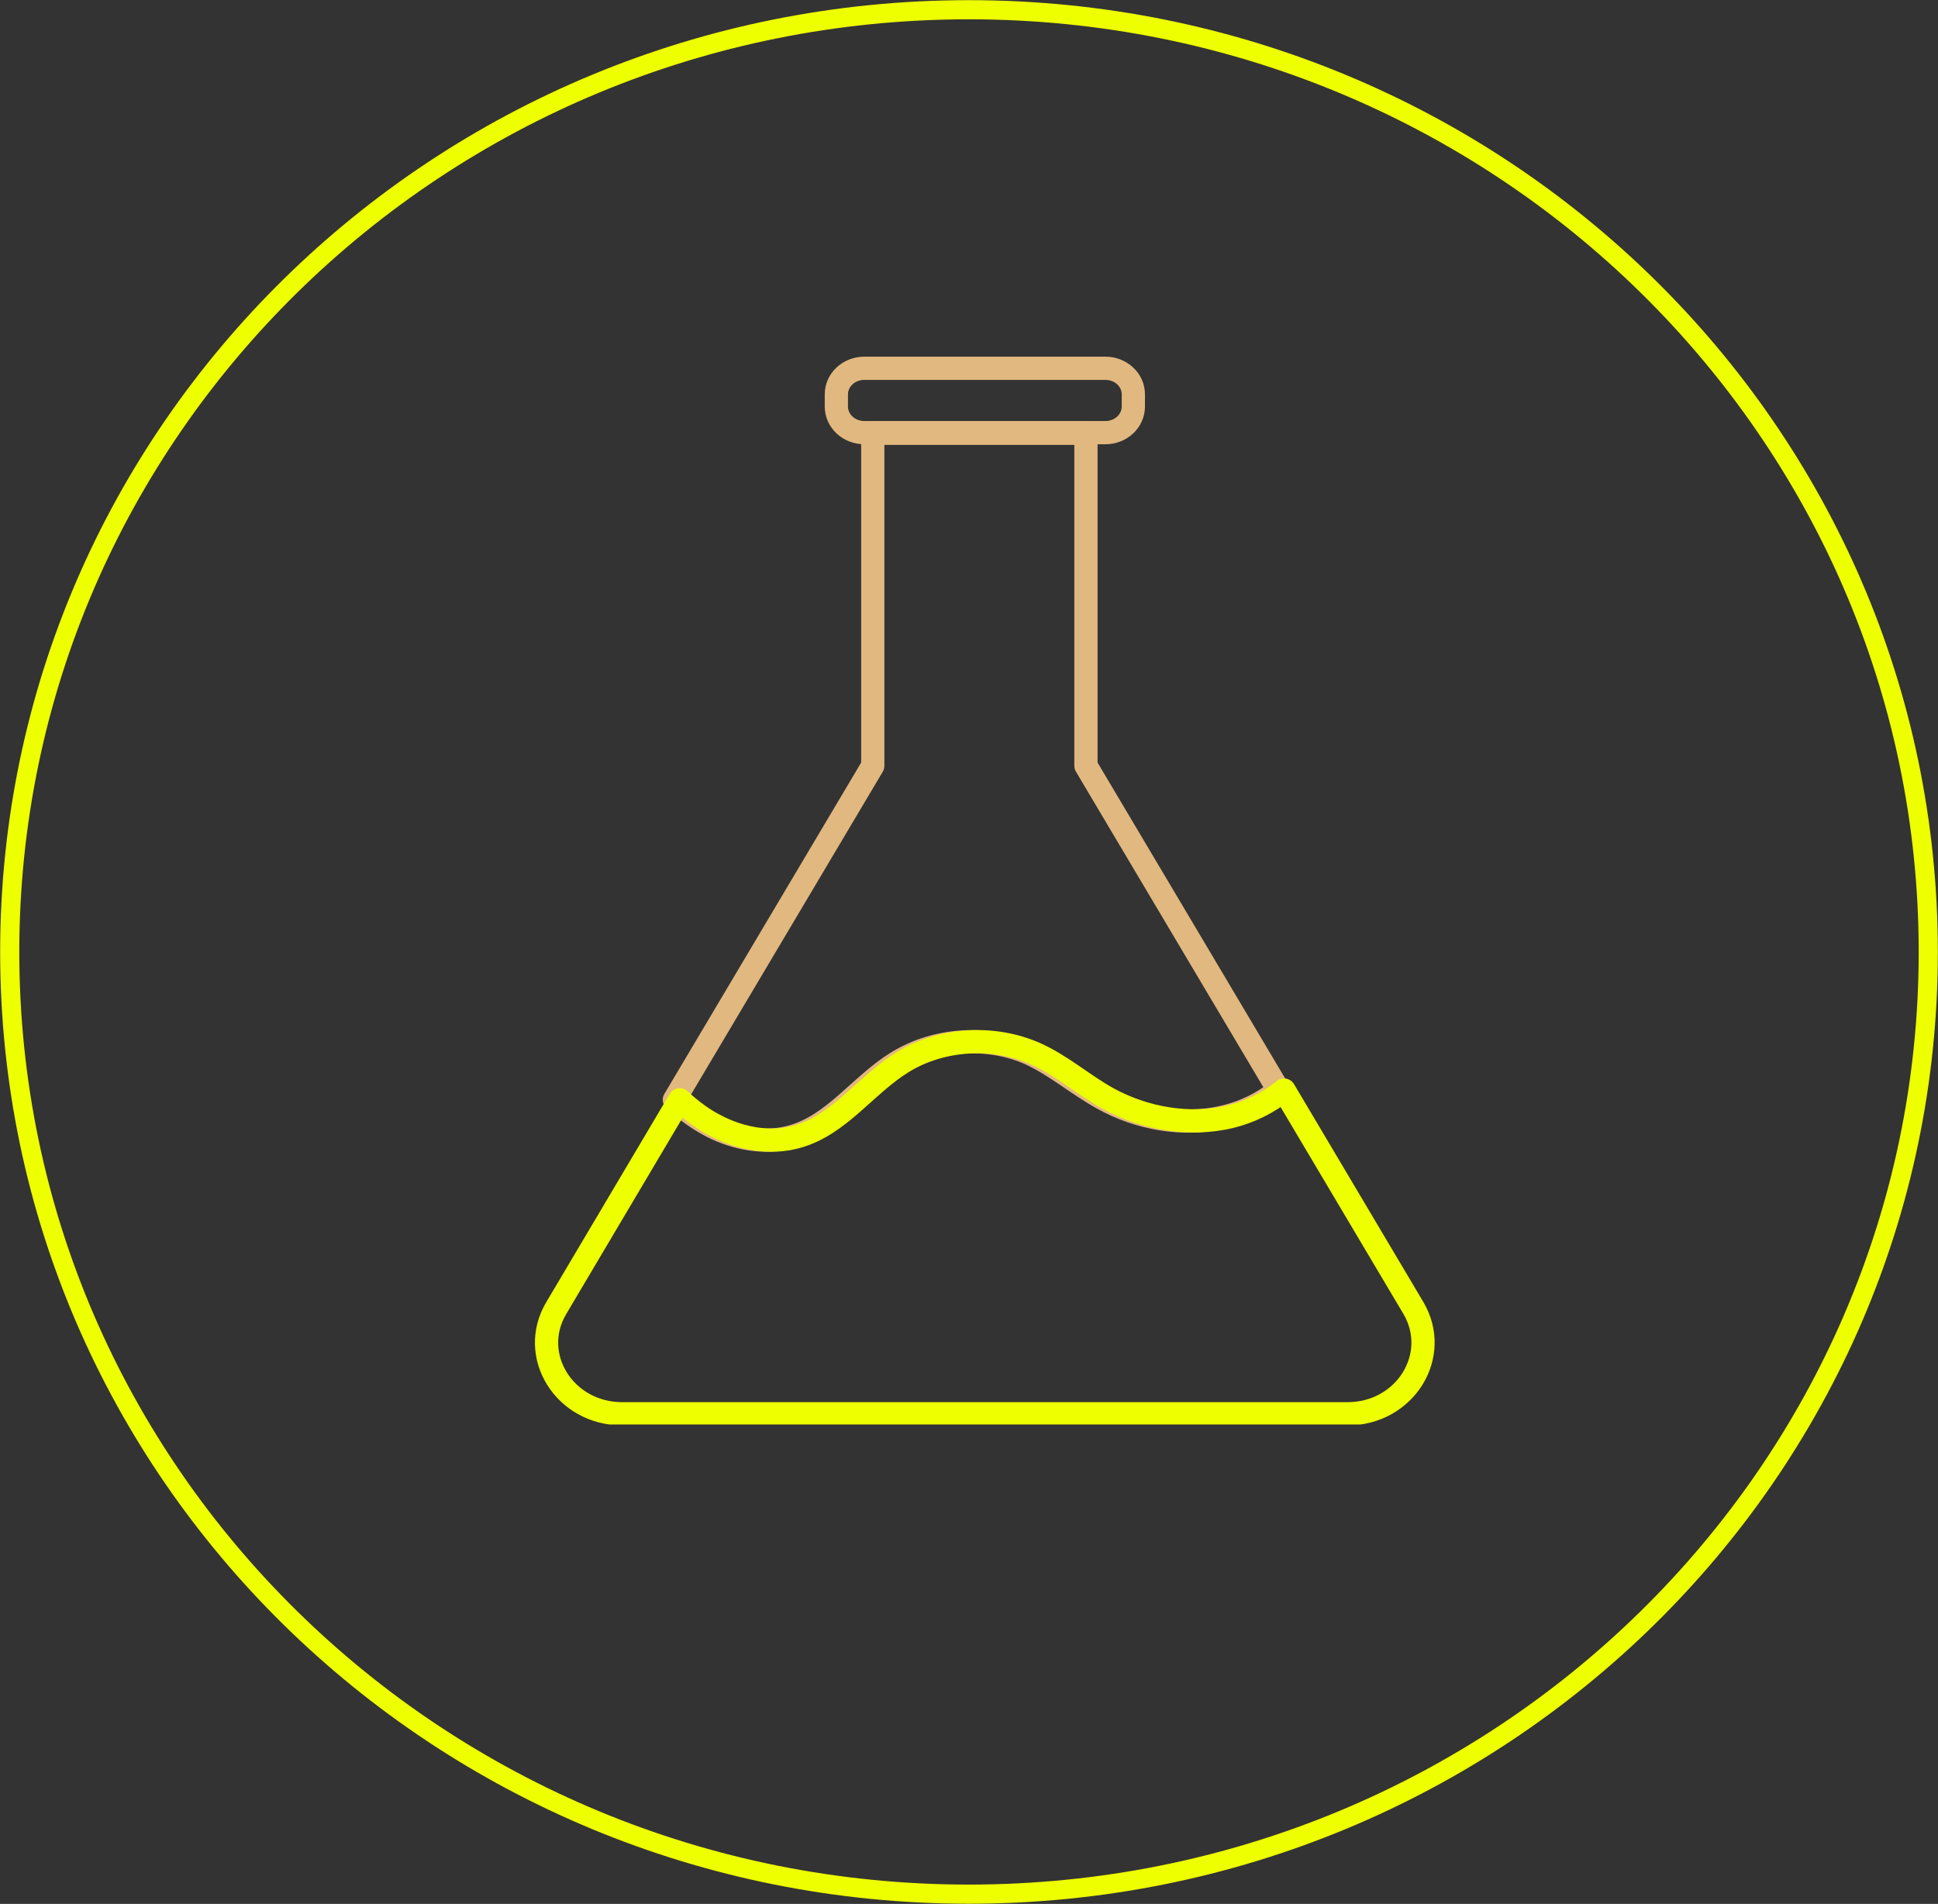
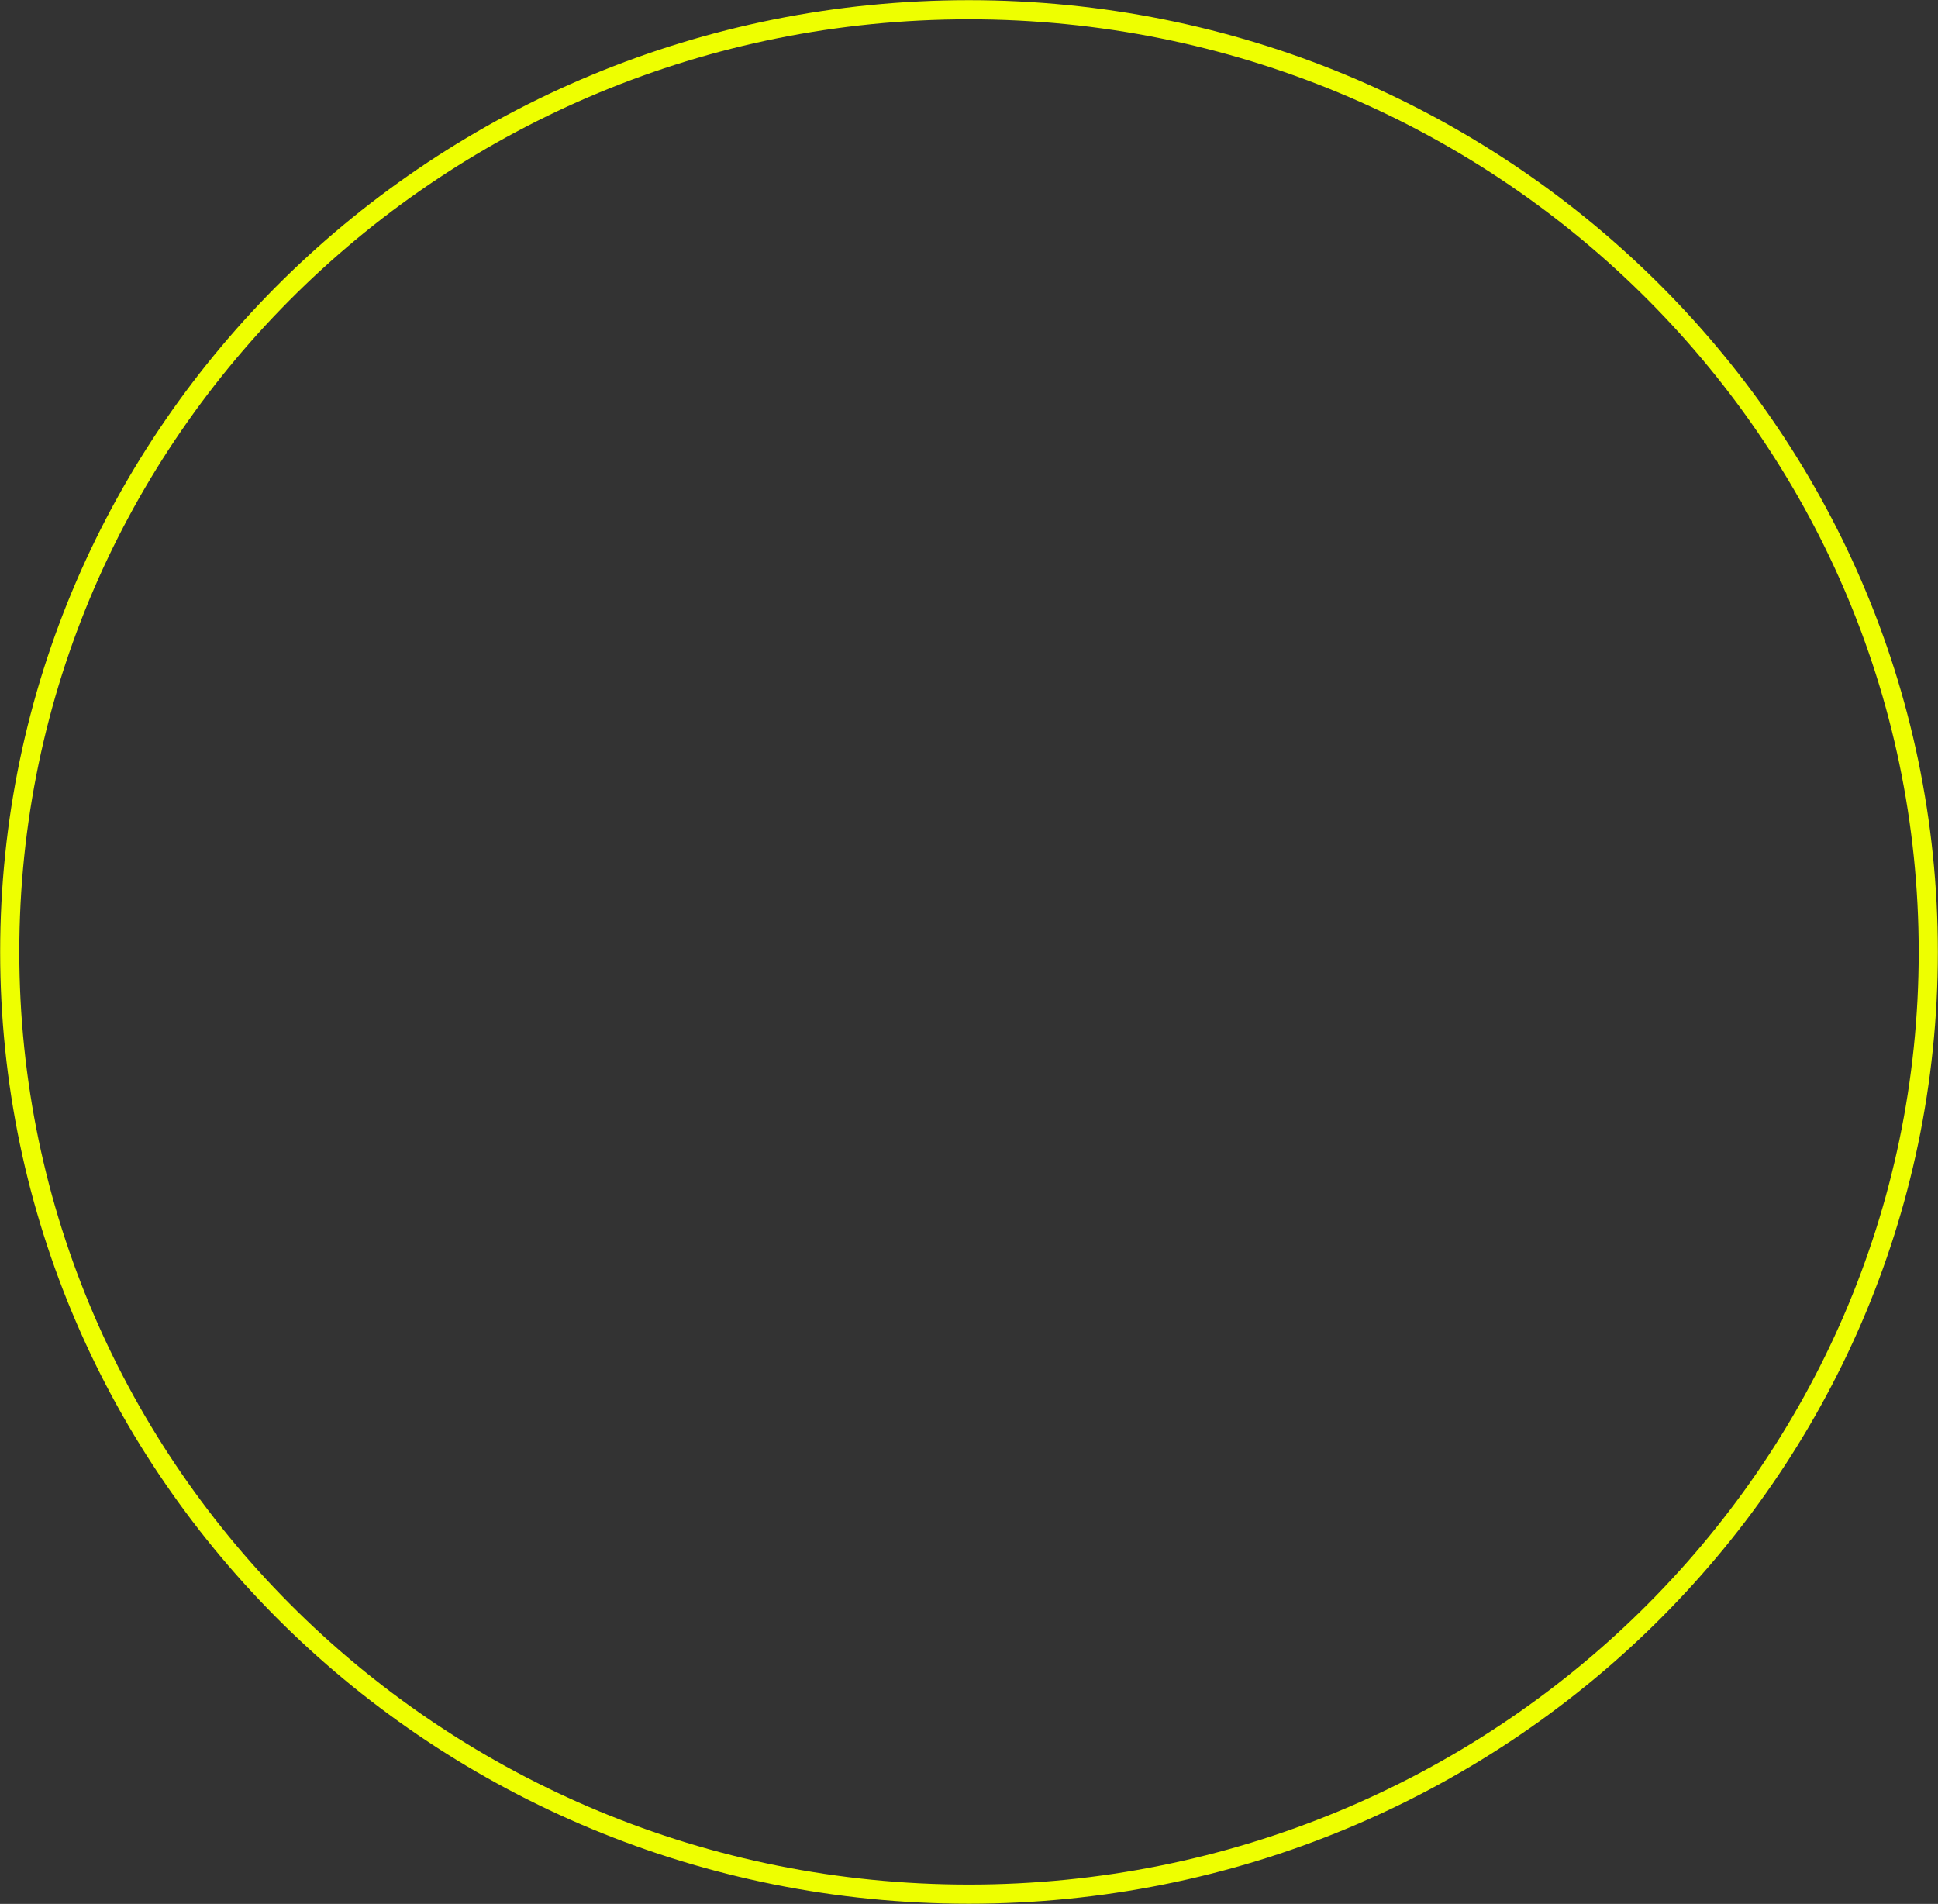
<svg xmlns="http://www.w3.org/2000/svg" id="uuid-9cf0b3d4-06b2-4deb-bb6d-0145d0fcc071" viewBox="0 0 61.73 60.64">
  <rect x="0" y="0" width="61.73" height="60.64" fill="#333333" stroke="none" />
  <defs>
    <clipPath id="uuid-4799ad6c-2966-461f-8910-30f44554e591">
-       <rect x="17.04" y="11.38" width="28.67" height="33.99" style="fill:none;" />
-     </clipPath>
+       </clipPath>
  </defs>
  <g id="uuid-01cebfea-fd95-4b41-931d-e6d0dad506d4">
    <g id="uuid-f3e688a3-c830-4042-87a2-d8df40786b91">
      <path d="M30.86.31c16.88,0,30.56,13.44,30.56,30.01s-13.68,30.01-30.56,30.01S.31,46.89.31,30.32,13.98.31,30.86.31Z" style="fill:none; stroke:#ef0; stroke-miterlimit:2.22; stroke-width:.61px;" />
      <g style="clip-path:url(#uuid-4799ad6c-2966-461f-8910-30f44554e591);">
-         <path d="M40.73,34.72c-.49.41-1.09.7-1.72.85-1.31.32-2.74.06-3.9-.59-.79-.44-1.48-1.04-2.3-1.42-1.33-.59-2.98-.49-4.21.26-1.2.73-2.03,2.02-3.4,2.39-.83.23-1.75.06-2.52-.33-.44-.23-.84-.52-1.2-.85l6.32-10.64v-10.59h6.79v10.59l6.13,10.32h0Z" style="fill:none; stroke:#e1b87f; stroke-linecap:round; stroke-linejoin:round; stroke-width:.74px;" />
-         <path d="M42.92,45.03h-23.1c-1.84,0-3-1.86-2.1-3.37l3.93-6.63c.36.33.75.63,1.2.85.77.39,1.68.56,2.52.33,1.37-.37,2.2-1.66,3.4-2.39,1.23-.75,2.88-.85,4.21-.26.83.37,1.51.98,2.3,1.42,1.16.64,2.59.9,3.9.59.63-.15,1.23-.45,1.72-.85l4.12,6.94c.89,1.51-.26,3.37-2.1,3.37h0Z" style="fill:none; stroke:#ef0; stroke-linecap:round; stroke-linejoin:round; stroke-width:.74px;" />
-         <path d="M35.21,11.73h-7.68c-.49,0-.89.37-.89.83v.39c0,.46.4.83.89.83h7.68c.49,0,.89-.37.89-.83v-.39c0-.46-.4-.83-.89-.83Z" style="fill:none; stroke:#e1b87f; stroke-linecap:round; stroke-linejoin:round; stroke-width:.74px;" />
-       </g>
+         </g>
    </g>
  </g>
</svg>